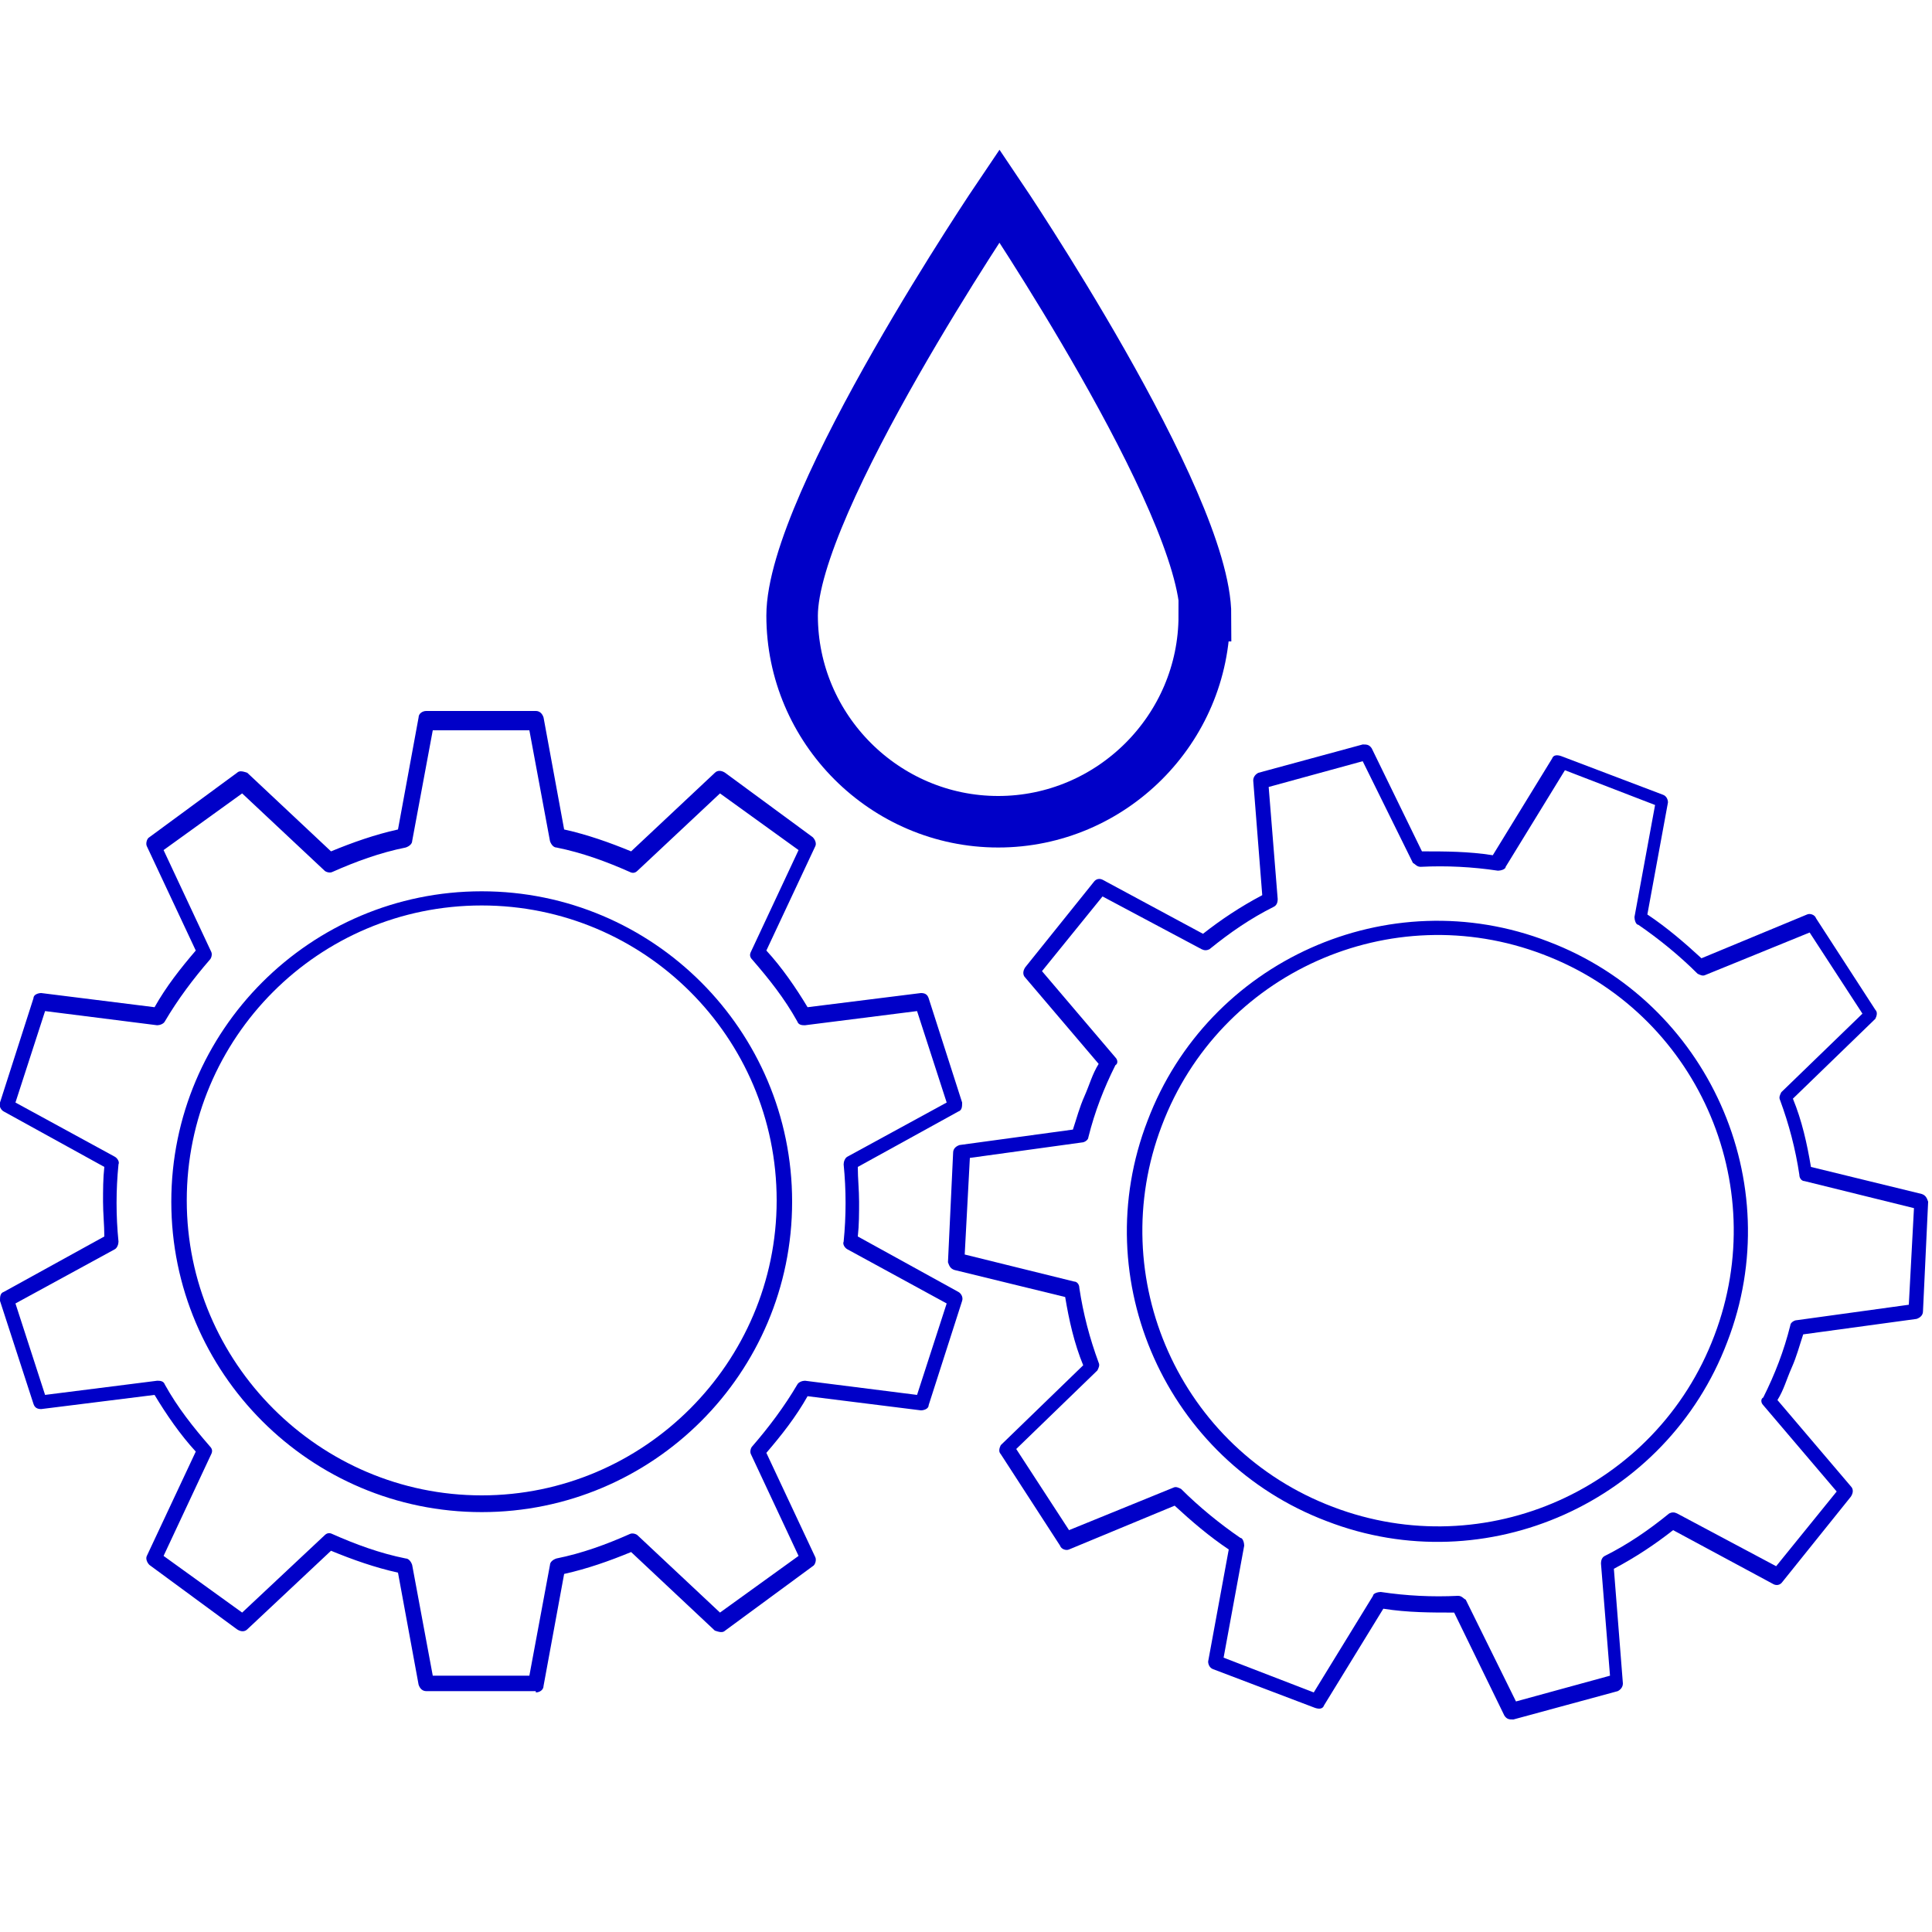
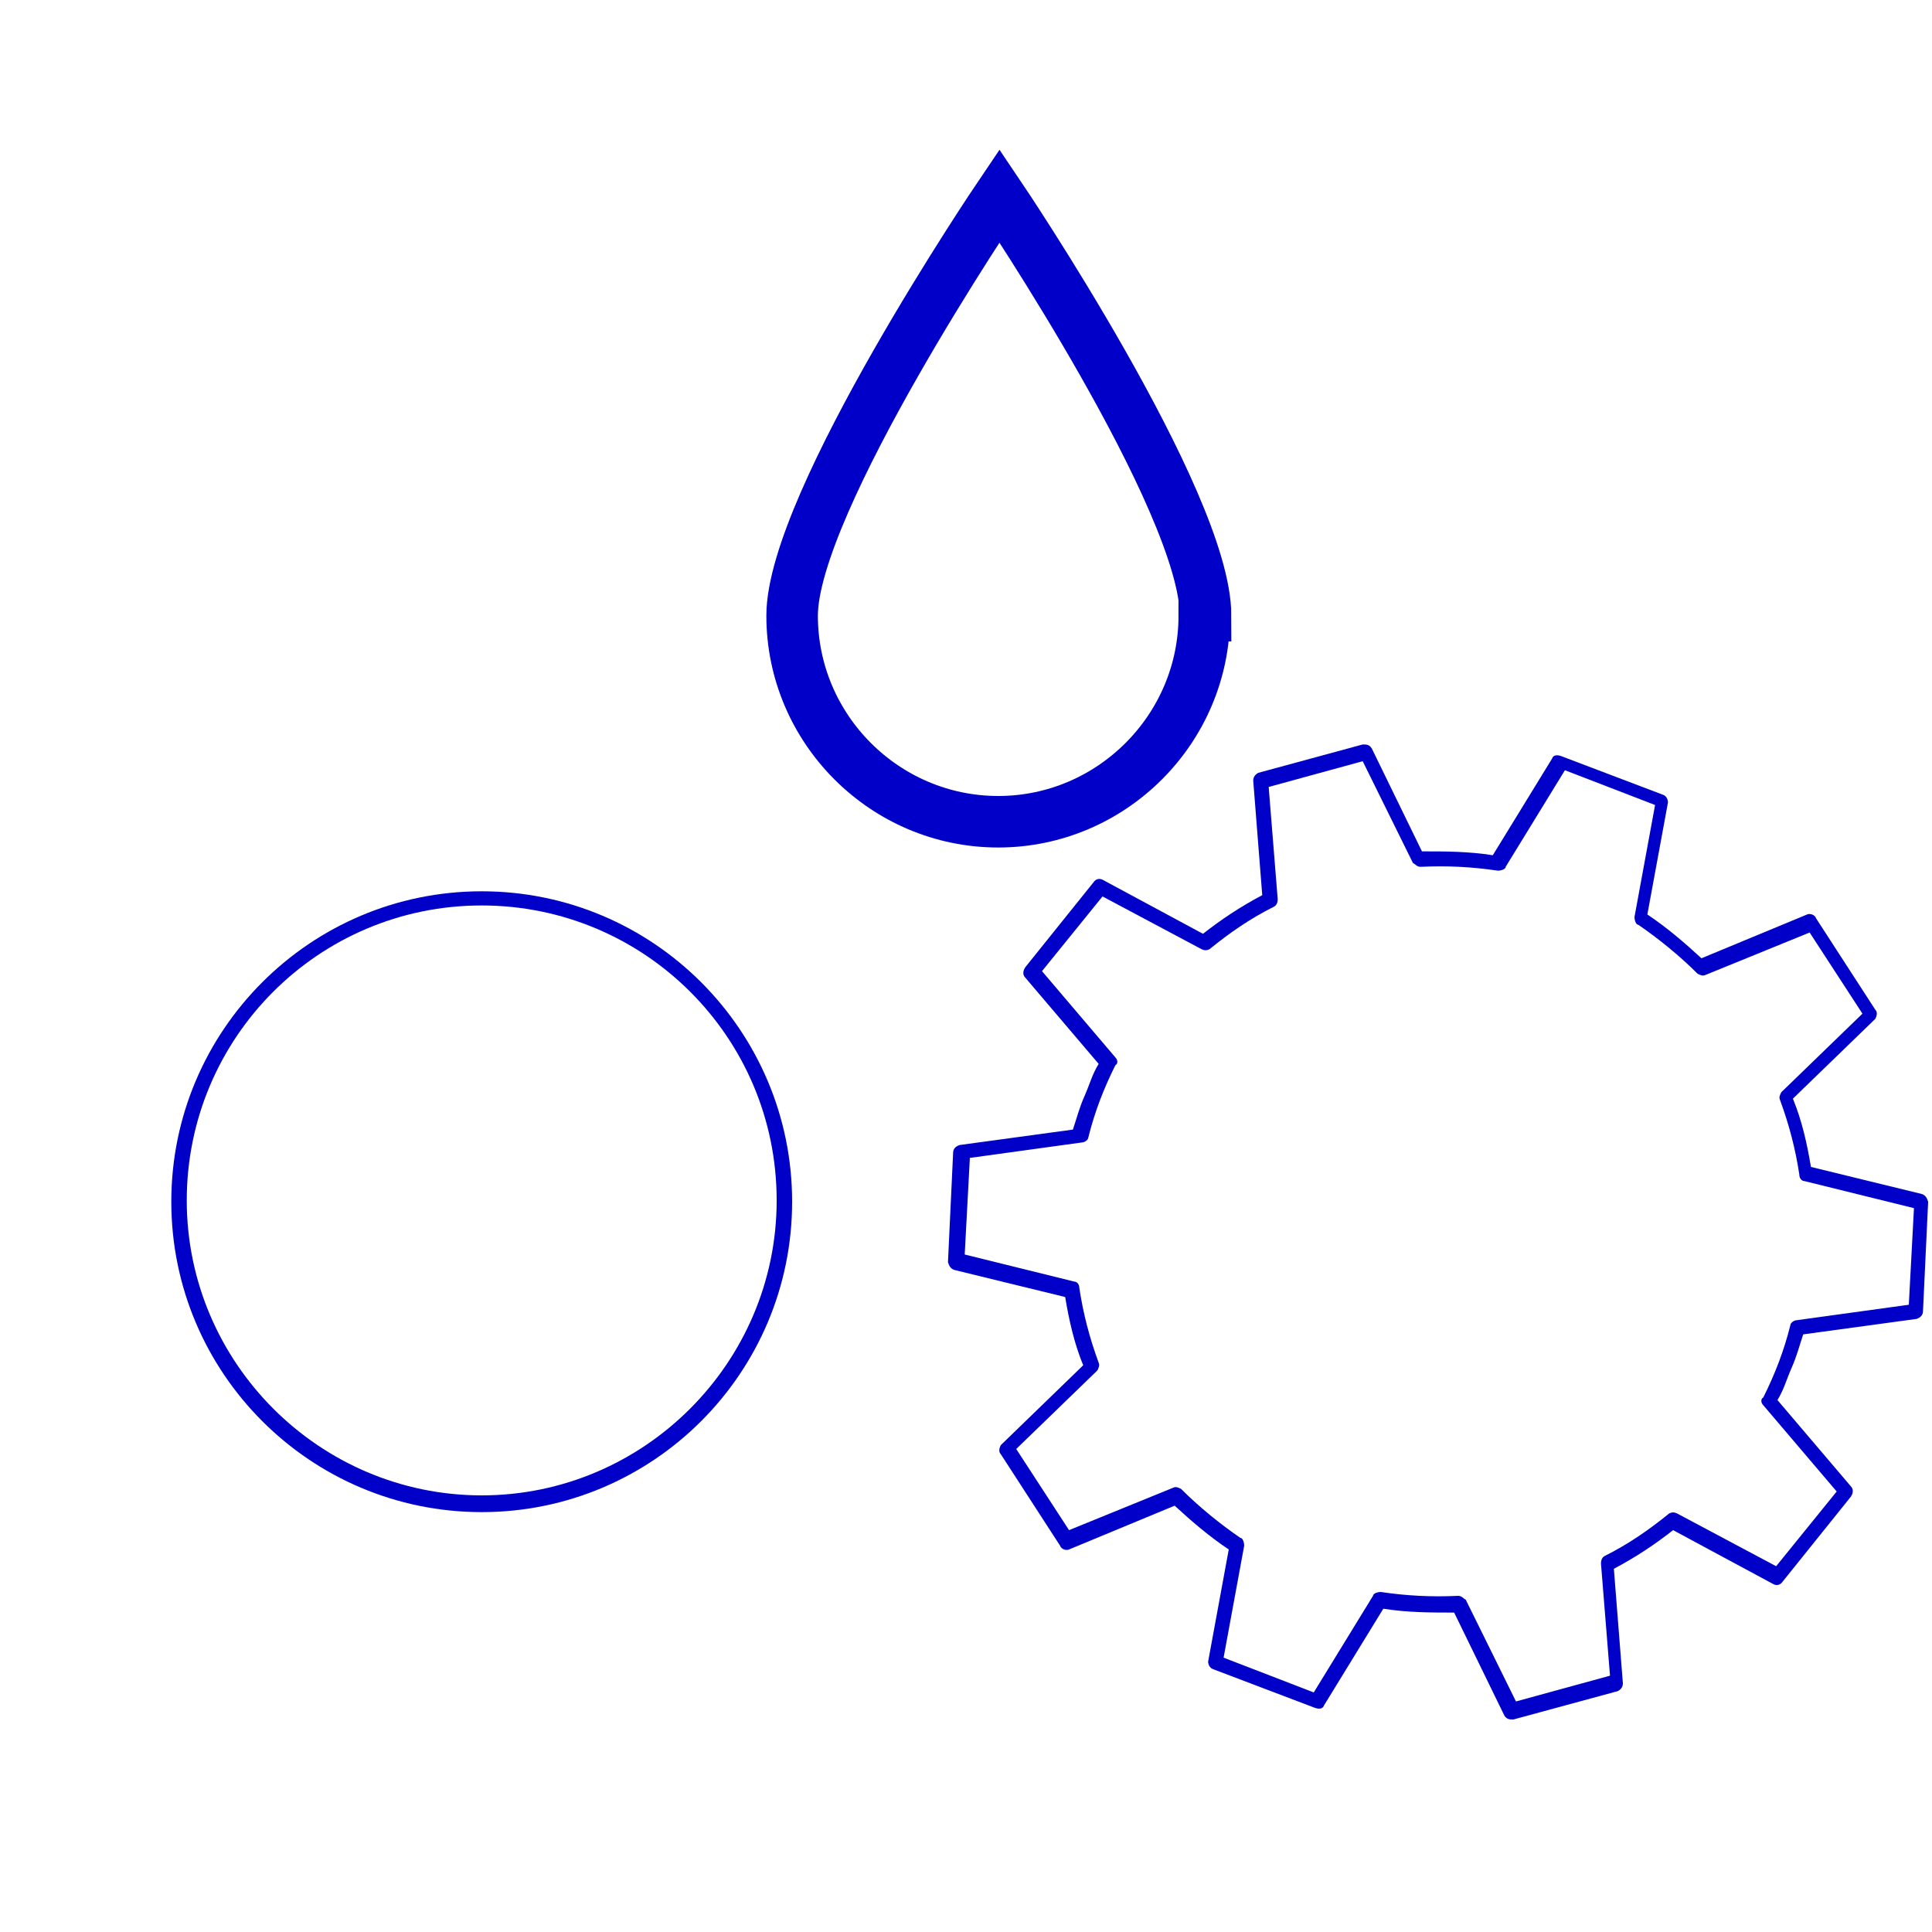
<svg xmlns="http://www.w3.org/2000/svg" id="Layer_1" version="1.1" viewBox="0 0 150 150">
  <defs>
    <style>
      .st0 {
        fill: #0000c8;
      }

      .st1 {
        fill: none;
        stroke: #0000c8;
        stroke-miterlimit: 10;
        stroke-width: 4px;
      }
    </style>
  </defs>
-   <path class="st0" d="M41.6,131.3h-8.5c-.3,0-.5-.2-.6-.5l-1.6-8.7c-1.8-.4-3.5-1-5.2-1.7l-6.5,6.1c-.2.2-.5.2-.8,0l-6.8-5c-.2-.2-.3-.5-.2-.7l3.8-8.1c-1.2-1.3-2.3-2.9-3.2-4.4l-8.8,1.1c-.3,0-.5-.1-.6-.4L0,101c0-.3,0-.6.3-.7l7.8-4.3c0-.9-.1-1.8-.1-2.7s0-1.8.1-2.7l-7.8-4.3c-.2-.1-.4-.4-.3-.7l2.6-8.1c0-.3.4-.4.6-.4l8.8,1.1c.9-1.6,2-3,3.2-4.4l-3.8-8.1c-.1-.2,0-.6.2-.7l6.8-5c.2-.2.5-.1.8,0l6.5,6.1c1.7-.7,3.4-1.3,5.2-1.7l1.6-8.7c0-.3.3-.5.6-.5h8.5c.3,0,.5.2.6.5l1.6,8.7c1.8.4,3.5,1,5.2,1.7l6.5-6.1c.2-.2.5-.2.8,0l6.8,5c.2.2.3.5.2.7l-3.8,8.1c1.2,1.3,2.3,2.9,3.2,4.4l8.8-1.1c.3,0,.5.1.6.4l2.6,8.1c0,.3,0,.6-.3.7l-7.8,4.3c0,.9.1,1.8.1,2.7s0,1.8-.1,2.7l7.8,4.3c.2.1.4.4.3.7l-2.6,8.1c0,.3-.4.4-.6.4l-8.8-1.1c-.9,1.6-2,3-3.2,4.4l3.8,8.1c.1.2,0,.6-.2.7l-6.8,5c-.2.2-.5.1-.8,0l-6.5-6.1c-1.7.7-3.4,1.3-5.2,1.7l-1.6,8.7c0,.3-.3.5-.6.5h0ZM33.6,130.1h7.5l1.6-8.6c0-.2.2-.4.5-.5,2-.4,3.9-1.1,5.7-1.9.2-.1.5,0,.6.1l6.4,6,6.1-4.4-3.7-7.9c-.1-.2,0-.5.1-.6,1.3-1.5,2.5-3.1,3.5-4.8.1-.2.4-.3.6-.3l8.7,1.1,2.3-7.1-7.7-4.2c-.2-.1-.4-.4-.3-.6.2-2,.2-4,0-6,0-.2.1-.5.3-.6l7.7-4.2-2.3-7.1-8.7,1.1c-.2,0-.5,0-.6-.3-1-1.8-2.2-3.3-3.5-4.8-.2-.2-.2-.4-.1-.6l3.7-7.9-6.1-4.4-6.4,6c-.2.2-.4.2-.6.1-1.8-.8-3.7-1.5-5.7-1.9-.2,0-.4-.2-.5-.5l-1.6-8.6h-7.5l-1.6,8.6c0,.2-.2.4-.5.5-2,.4-3.9,1.1-5.7,1.9-.2.1-.5,0-.6-.1l-6.4-6-6.1,4.4,3.7,7.9c.1.2,0,.5-.1.6-1.3,1.5-2.5,3.1-3.5,4.8-.1.2-.4.3-.6.3l-8.7-1.1-2.3,7.1,7.7,4.2c.2.1.4.4.3.6-.2,2-.2,4,0,6,0,.2-.1.5-.3.6l-7.7,4.2,2.3,7.1,8.7-1.1c.2,0,.5,0,.6.3,1,1.8,2.2,3.3,3.5,4.8.2.2.2.4.1.6l-3.7,7.9,6.1,4.4,6.4-6c.2-.2.4-.2.6-.1,1.8.8,3.7,1.5,5.7,1.9.2,0,.4.2.5.5l1.6,8.6h0Z" />
  <path class="st0" d="M37.4,117.4c-13.3,0-24.1-10.8-24.1-24.1s10.8-24.1,24.1-24.1,24.1,10.8,24.1,24.1-10.8,24.1-24.1,24.1ZM37.4,70.3c-12.7,0-22.9,10.3-22.9,22.9s10.3,22.9,22.9,22.9,22.9-10.3,22.9-22.9h0c0-12.7-10.3-22.9-22.9-22.9Z" />
  <path class="st0" d="M102.1,132.6l-7.9-3c-.3-.1-.4-.4-.4-.6l1.6-8.7c-1.5-1-2.9-2.2-4.2-3.4l-8.2,3.4c-.2.1-.6,0-.7-.3l-4.6-7.1c-.2-.2-.1-.5,0-.7l6.4-6.2c-.7-1.7-1.1-3.5-1.4-5.3l-8.6-2.1c-.3-.1-.4-.3-.5-.6l.4-8.5c0-.3.2-.5.5-.6l8.8-1.2c.3-.9.5-1.7.9-2.6s.6-1.7,1.1-2.5l-5.7-6.7c-.2-.2-.2-.5,0-.8l5.3-6.6c.2-.3.5-.3.7-.2l7.8,4.2c1.4-1.1,2.9-2.1,4.6-3l-.7-8.9c0-.3.2-.5.4-.6l8.1-2.2c.3,0,.5,0,.7.3l3.9,8c1.8,0,3.6,0,5.5.3l4.6-7.5c.1-.3.4-.3.7-.2l7.9,3c.3.1.4.4.4.6l-1.6,8.7c1.5,1,2.9,2.2,4.2,3.4l8.2-3.4c.2-.1.6,0,.7.3l4.6,7.1c.2.2.1.5,0,.7l-6.4,6.2c.7,1.7,1.1,3.5,1.4,5.3l8.6,2.1c.3.1.4.3.5.6l-.4,8.5c0,.3-.2.5-.5.6l-8.8,1.2c-.3.9-.5,1.7-.9,2.6s-.6,1.7-1.1,2.5l5.7,6.7c.2.2.2.5,0,.8l-5.3,6.6c-.2.3-.5.3-.7.2l-7.8-4.2c-1.4,1.1-2.9,2.1-4.6,3l.7,8.9c0,.3-.2.5-.4.6l-8.1,2.2c-.3,0-.5,0-.7-.3l-3.9-8c-1.8,0-3.6,0-5.5-.3l-4.6,7.5c-.1.3-.4.3-.7.2h0ZM95,128.7l7,2.7,4.6-7.5c0-.2.4-.3.6-.3,2,.3,4,.4,6,.3.3,0,.4.2.6.3l3.9,7.9,7.3-2-.7-8.7c0-.3.1-.5.3-.6,1.8-.9,3.4-2,5-3.3.2-.1.4-.1.6,0l7.7,4.1,4.7-5.8-5.7-6.7c-.2-.2-.2-.5,0-.6.9-1.8,1.6-3.6,2.1-5.6,0-.2.3-.4.5-.4l8.7-1.2.4-7.5-8.5-2.1c-.2,0-.4-.2-.4-.5-.3-2-.8-3.9-1.5-5.8-.1-.2,0-.4.1-.6l6.3-6.1-4.1-6.3-8.1,3.3c-.2.1-.4,0-.6-.1-1.4-1.4-3-2.7-4.6-3.8-.2,0-.3-.4-.3-.6l1.6-8.7-7-2.7-4.6,7.5c0,.2-.4.3-.6.3-2-.3-4-.4-6-.3-.3,0-.4-.2-.6-.3l-3.9-7.9-7.3,2,.7,8.7c0,.3-.1.5-.3.6-1.8.9-3.4,2-5,3.3-.2.1-.4.1-.6,0l-7.7-4.1-4.7,5.8,5.7,6.7c.2.2.2.5,0,.6-.9,1.8-1.6,3.6-2.1,5.6,0,.2-.3.4-.5.4l-8.7,1.2-.4,7.5,8.5,2.1c.2,0,.4.2.4.5.3,2,.8,3.9,1.5,5.8.1.2,0,.4-.1.6l-6.3,6.1,4.1,6.3,8.1-3.3c.2-.1.4,0,.6.1,1.4,1.4,3,2.7,4.6,3.8.2,0,.3.4.3.6l-1.6,8.7h0Z" />
-   <path class="st0" d="M103,118.1c-12.4-4.7-18.7-18.7-13.9-31.1,4.7-12.4,18.7-18.7,31.1-13.9,12.4,4.7,18.7,18.7,13.9,31.1-4.7,12.4-18.7,18.7-31.1,13.9ZM119.8,74.1c-11.8-4.5-25.1,1.4-29.6,13.3-4.5,11.8,1.4,25.1,13.3,29.6,11.8,4.5,25.1-1.4,29.6-13.3h0c4.5-11.8-1.4-25.1-13.3-29.6Z" />
  <path class="st1" d="M93.5,47.8c0,8.8-7.2,16-16,16s-16-7.2-16-16,16.1-32.6,16.1-32.6c0,0,16,23.7,16,32.6h0Z" />
</svg>